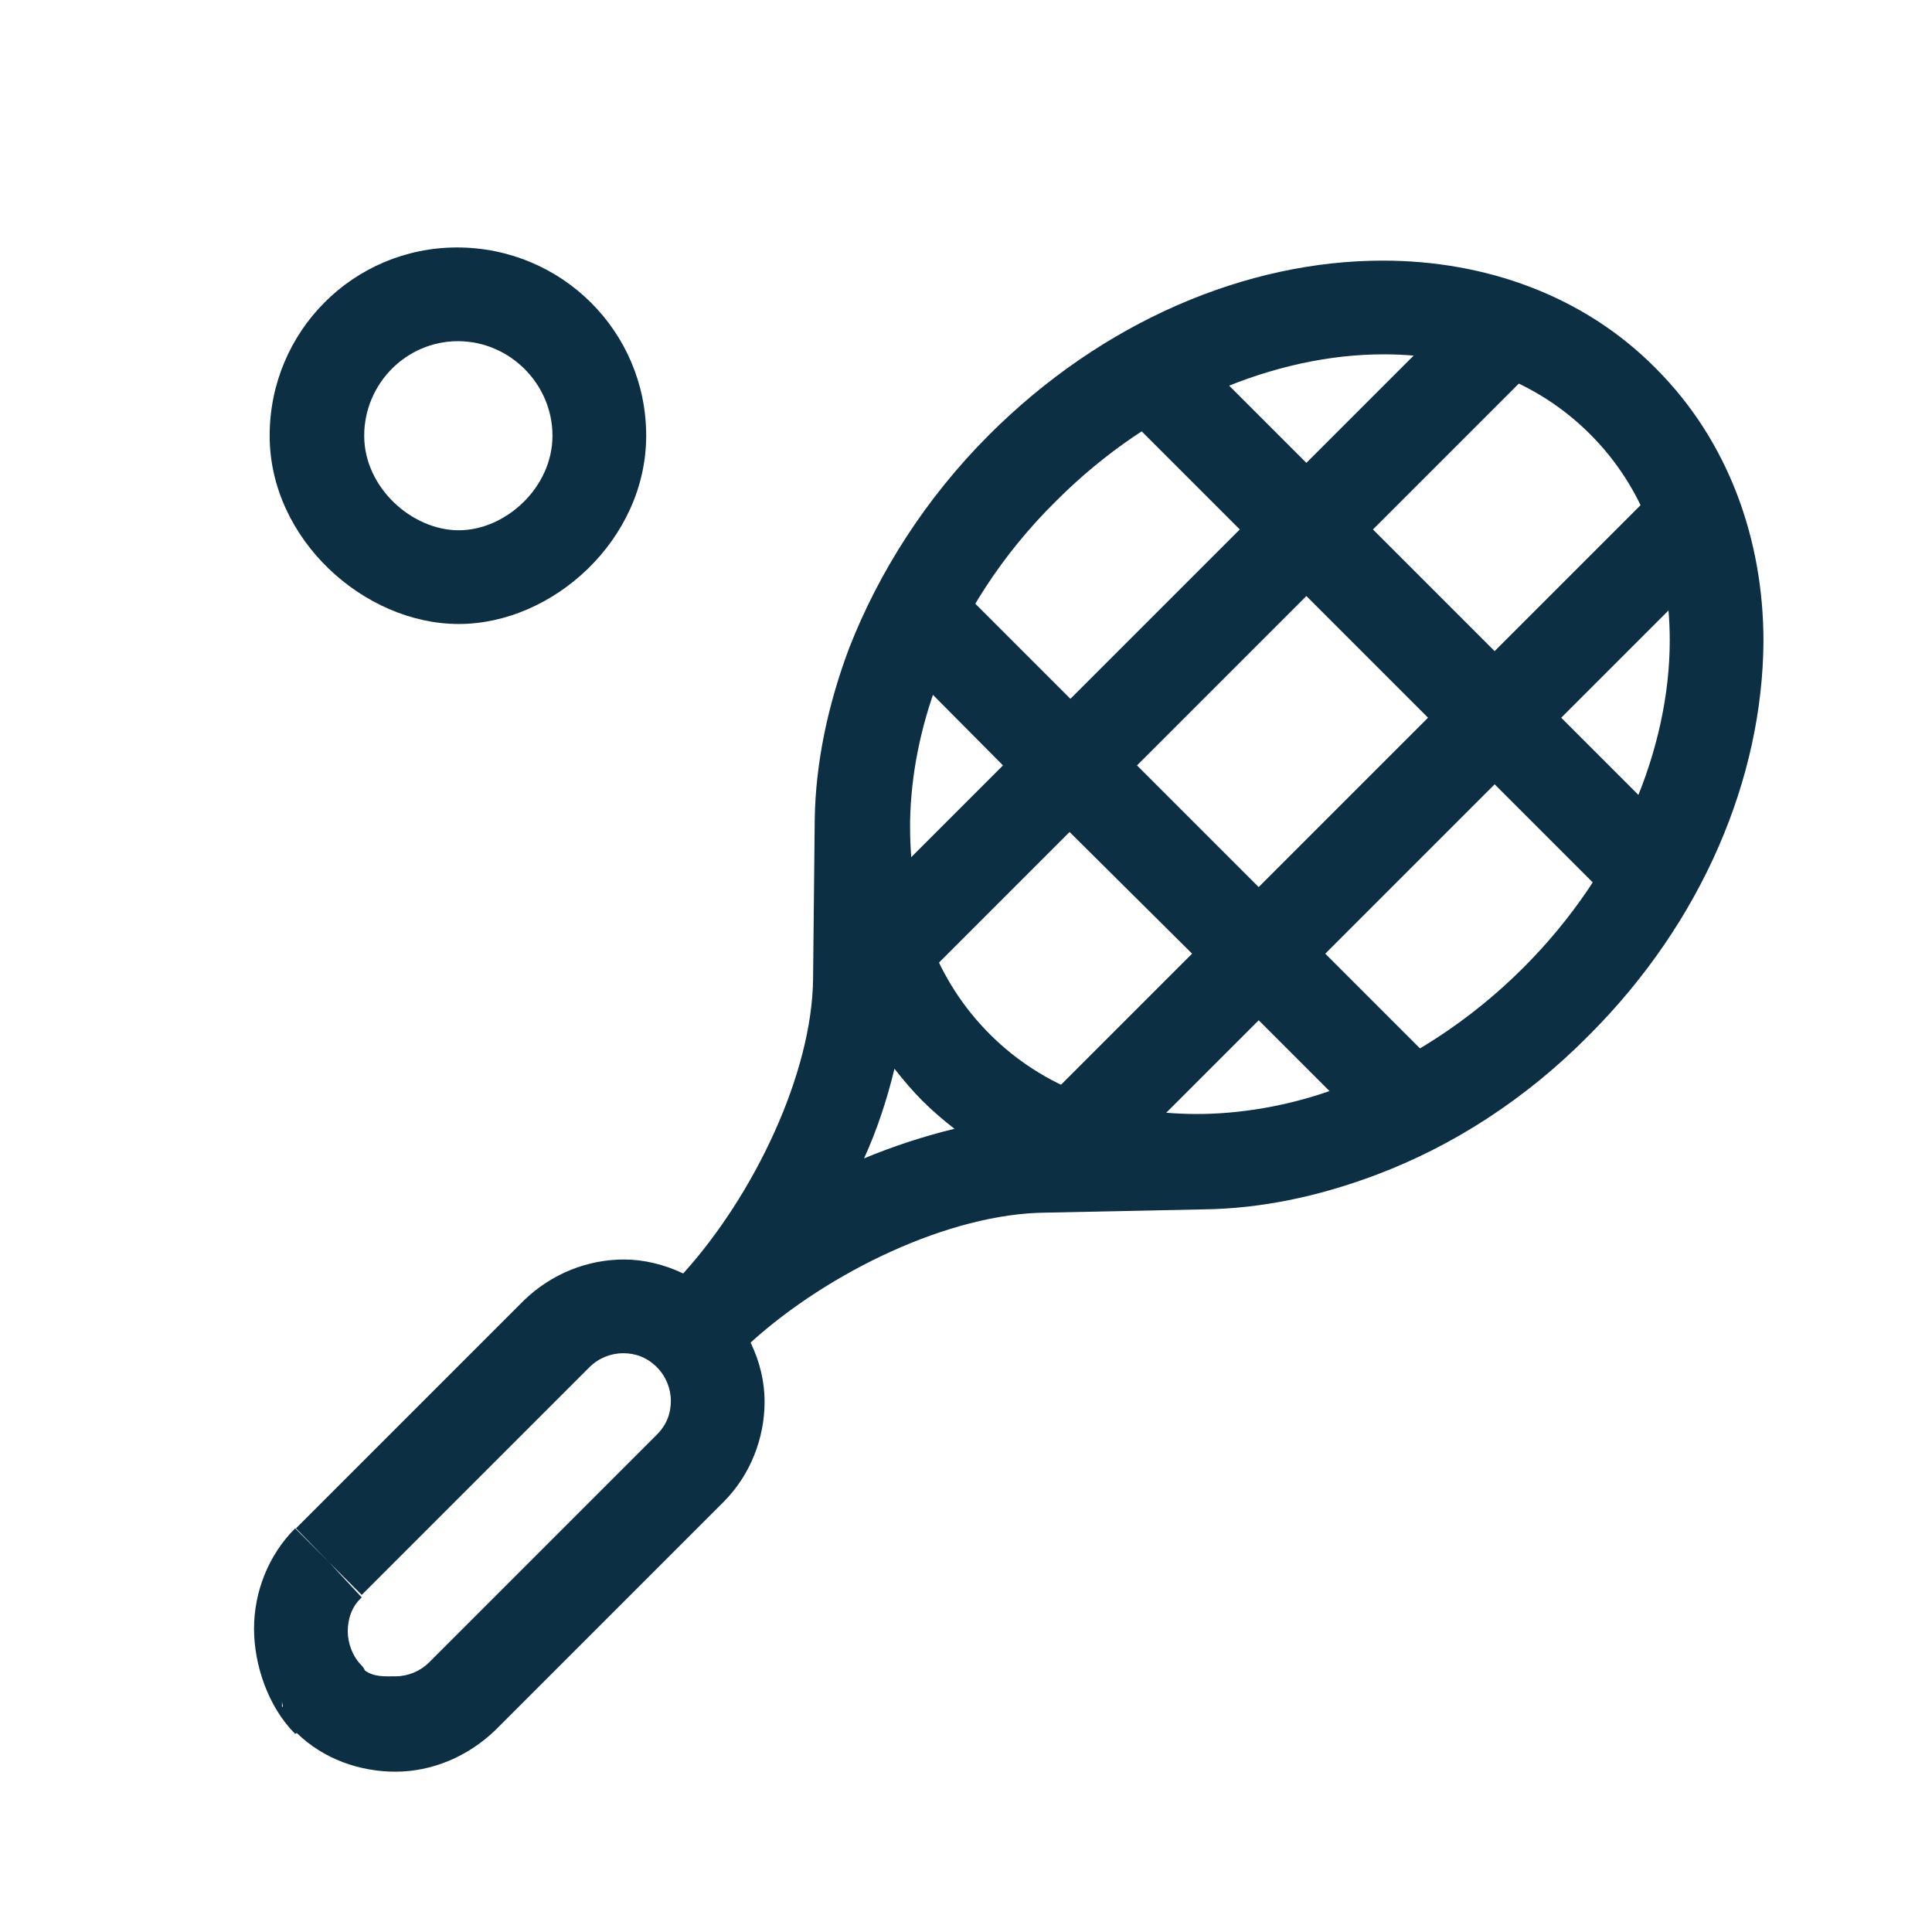
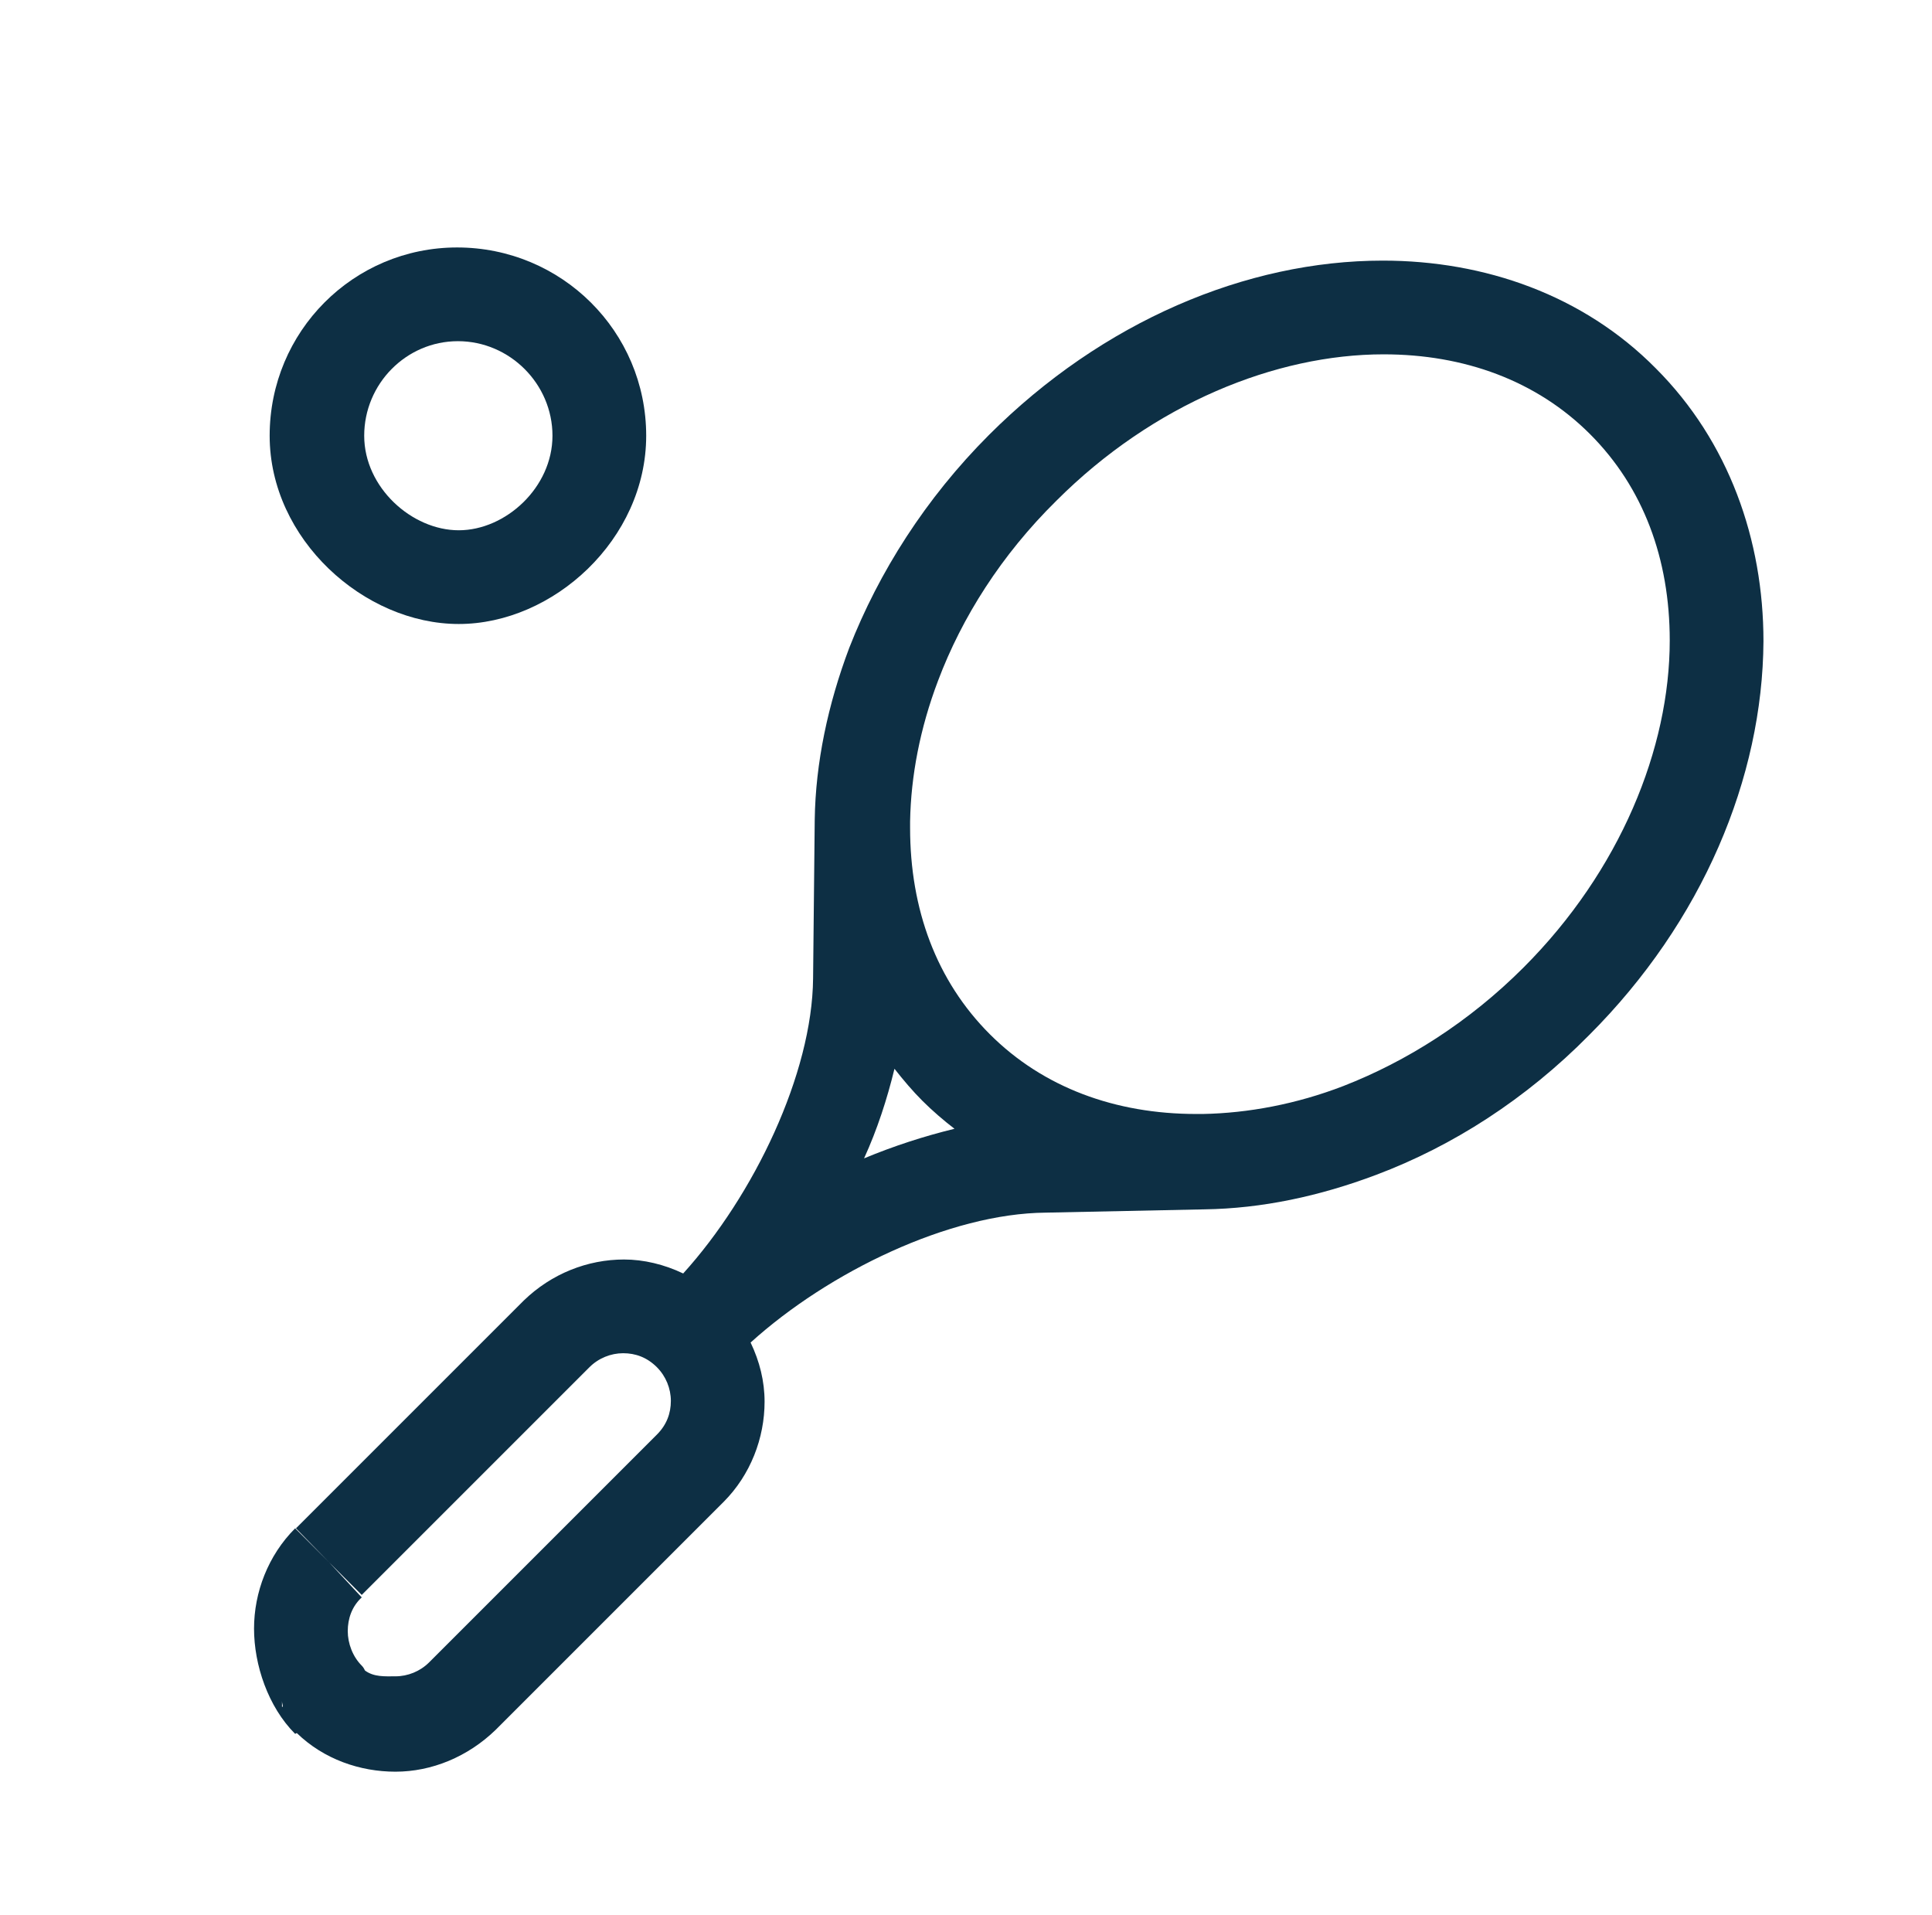
<svg xmlns="http://www.w3.org/2000/svg" version="1.1" id="Layer_1" x="0px" y="0px" viewBox="0 0 235 232.9" style="enable-background:new 0 0 235 232.9;" xml:space="preserve">
  <style type="text/css">
	.st0{fill:#0D2F44;}
</style>
  <g>
-     <path class="st0" d="M202.2,58.8l-20.4,20.4l-14.8-14.8L187.4,44l-8.1-8.1l-20.4,20.4l-15.1-15.1l-8.1,8.1l15.1,15.1L130.2,85   l-14.5-14.5l-8.1,8.1L122,93.1l-21.7,21.7l8.1,8.1l21.7-21.7L145,116l-21.7,21.7l8.1,8.1l21.7-21.7l14.5,14.5l8.1-8.1L161.2,116   l20.6-20.6l15.1,15.1l8.1-8.1l-15.1-15.1l20.4-20.4L202.2,58.8z M153.1,107.9l-14.8-14.8l20.6-20.6l14.8,14.8L153.1,107.9z" />
    <path class="st0" d="M36.1,210.8c3.3,3.2,7.7,4.7,12,4.7c4.4,0,8.8-1.8,12.2-5.1l27.7-27.7v0c3.3-3.3,5-7.8,5-12.2   c0-2.5-0.6-4.9-1.7-7.2c9.5-8.6,24.2-15.7,35.9-15.8l19.3-0.4c7-0.1,14-1.6,20.9-4.2c9.3-3.5,18.2-9.2,25.9-17   c13.8-13.8,21.1-31.3,21.2-47.9c0-12.3-4.2-24.3-13.1-33.2c-8.8-8.9-20.8-13.1-33.2-13.1c-16.6,0-34.1,7.4-47.9,21.2   c-7.7,7.7-13.4,16.7-17,25.9c-2.6,6.9-4.1,14-4.2,20.9v0L98.9,119c-0.1,11.6-7.2,26.4-15.8,35.9c-2.3-1.1-4.8-1.7-7.2-1.7   c-4.4,0-8.8,1.7-12.2,5l-27.7,27.7L40,190L44,194l27.7-27.7c1.1-1.1,2.6-1.7,4.1-1.7c1.5,0,2.9,0.5,4.1,1.7   c1.1,1.1,1.7,2.6,1.7,4.1c0,1.5-0.5,2.9-1.7,4.1l-27.7,27.7c-1.1,1.1-2.6,1.7-4.1,1.7c-1.3,0-2.6,0.1-3.7-0.7   c-0.1-0.2-0.2-0.4-0.4-0.6c-1.1-1.1-1.7-2.7-1.7-4.2c0-1.5,0.5-3,1.7-4.1v0L40,190l-4.1-4.1c-3.3,3.3-5,7.8-5,12.2   c0,4.4,1.7,9.5,5,12.8L36.1,210.8z M110.7,99.9L110.7,99.9c0.1-5.5,1.2-11.3,3.4-17.1c2.9-7.7,7.7-15.3,14.4-21.9   c11.8-11.8,26.7-17.8,39.8-17.8c9.8,0,18.6,3.2,25.1,9.7c6.5,6.5,9.7,15.2,9.7,25.1c0,13.1-6,28-17.8,39.8   c-6.6,6.6-14.2,11.4-21.9,14.4c-5.7,2.2-11.6,3.3-17.1,3.4l-0.8,0c-9.8,0-18.6-3.2-25.1-9.7c-6.5-6.5-9.7-15.2-9.7-25.1L110.7,99.9   z M108.8,130c1.1,1.4,2.2,2.7,3.4,3.9c1.2,1.2,2.6,2.4,3.9,3.4c-3.7,0.9-7.4,2.1-11,3.6C106.7,137.4,107.9,133.7,108.8,130z    M34.3,207.6v-0.7c0,0.3,0.1,0.4,0.1,0.7H34.3z" />
    <path class="st0" d="M55.8,75.9c11.5,0,22.8-10.3,22.8-22.9c0-12.7-10.3-22.9-23-22.9C43,30.1,32.8,40.3,32.8,53   C32.8,65.6,44.3,75.9,55.8,75.9z M55.7,41.5c6.3,0,11.5,5.2,11.5,11.5c0,6.3-5.7,11.5-11.4,11.5c-5.7,0-11.5-5.2-11.5-11.5   C44.3,46.7,49.4,41.5,55.7,41.5z" />
  </g>
</svg>